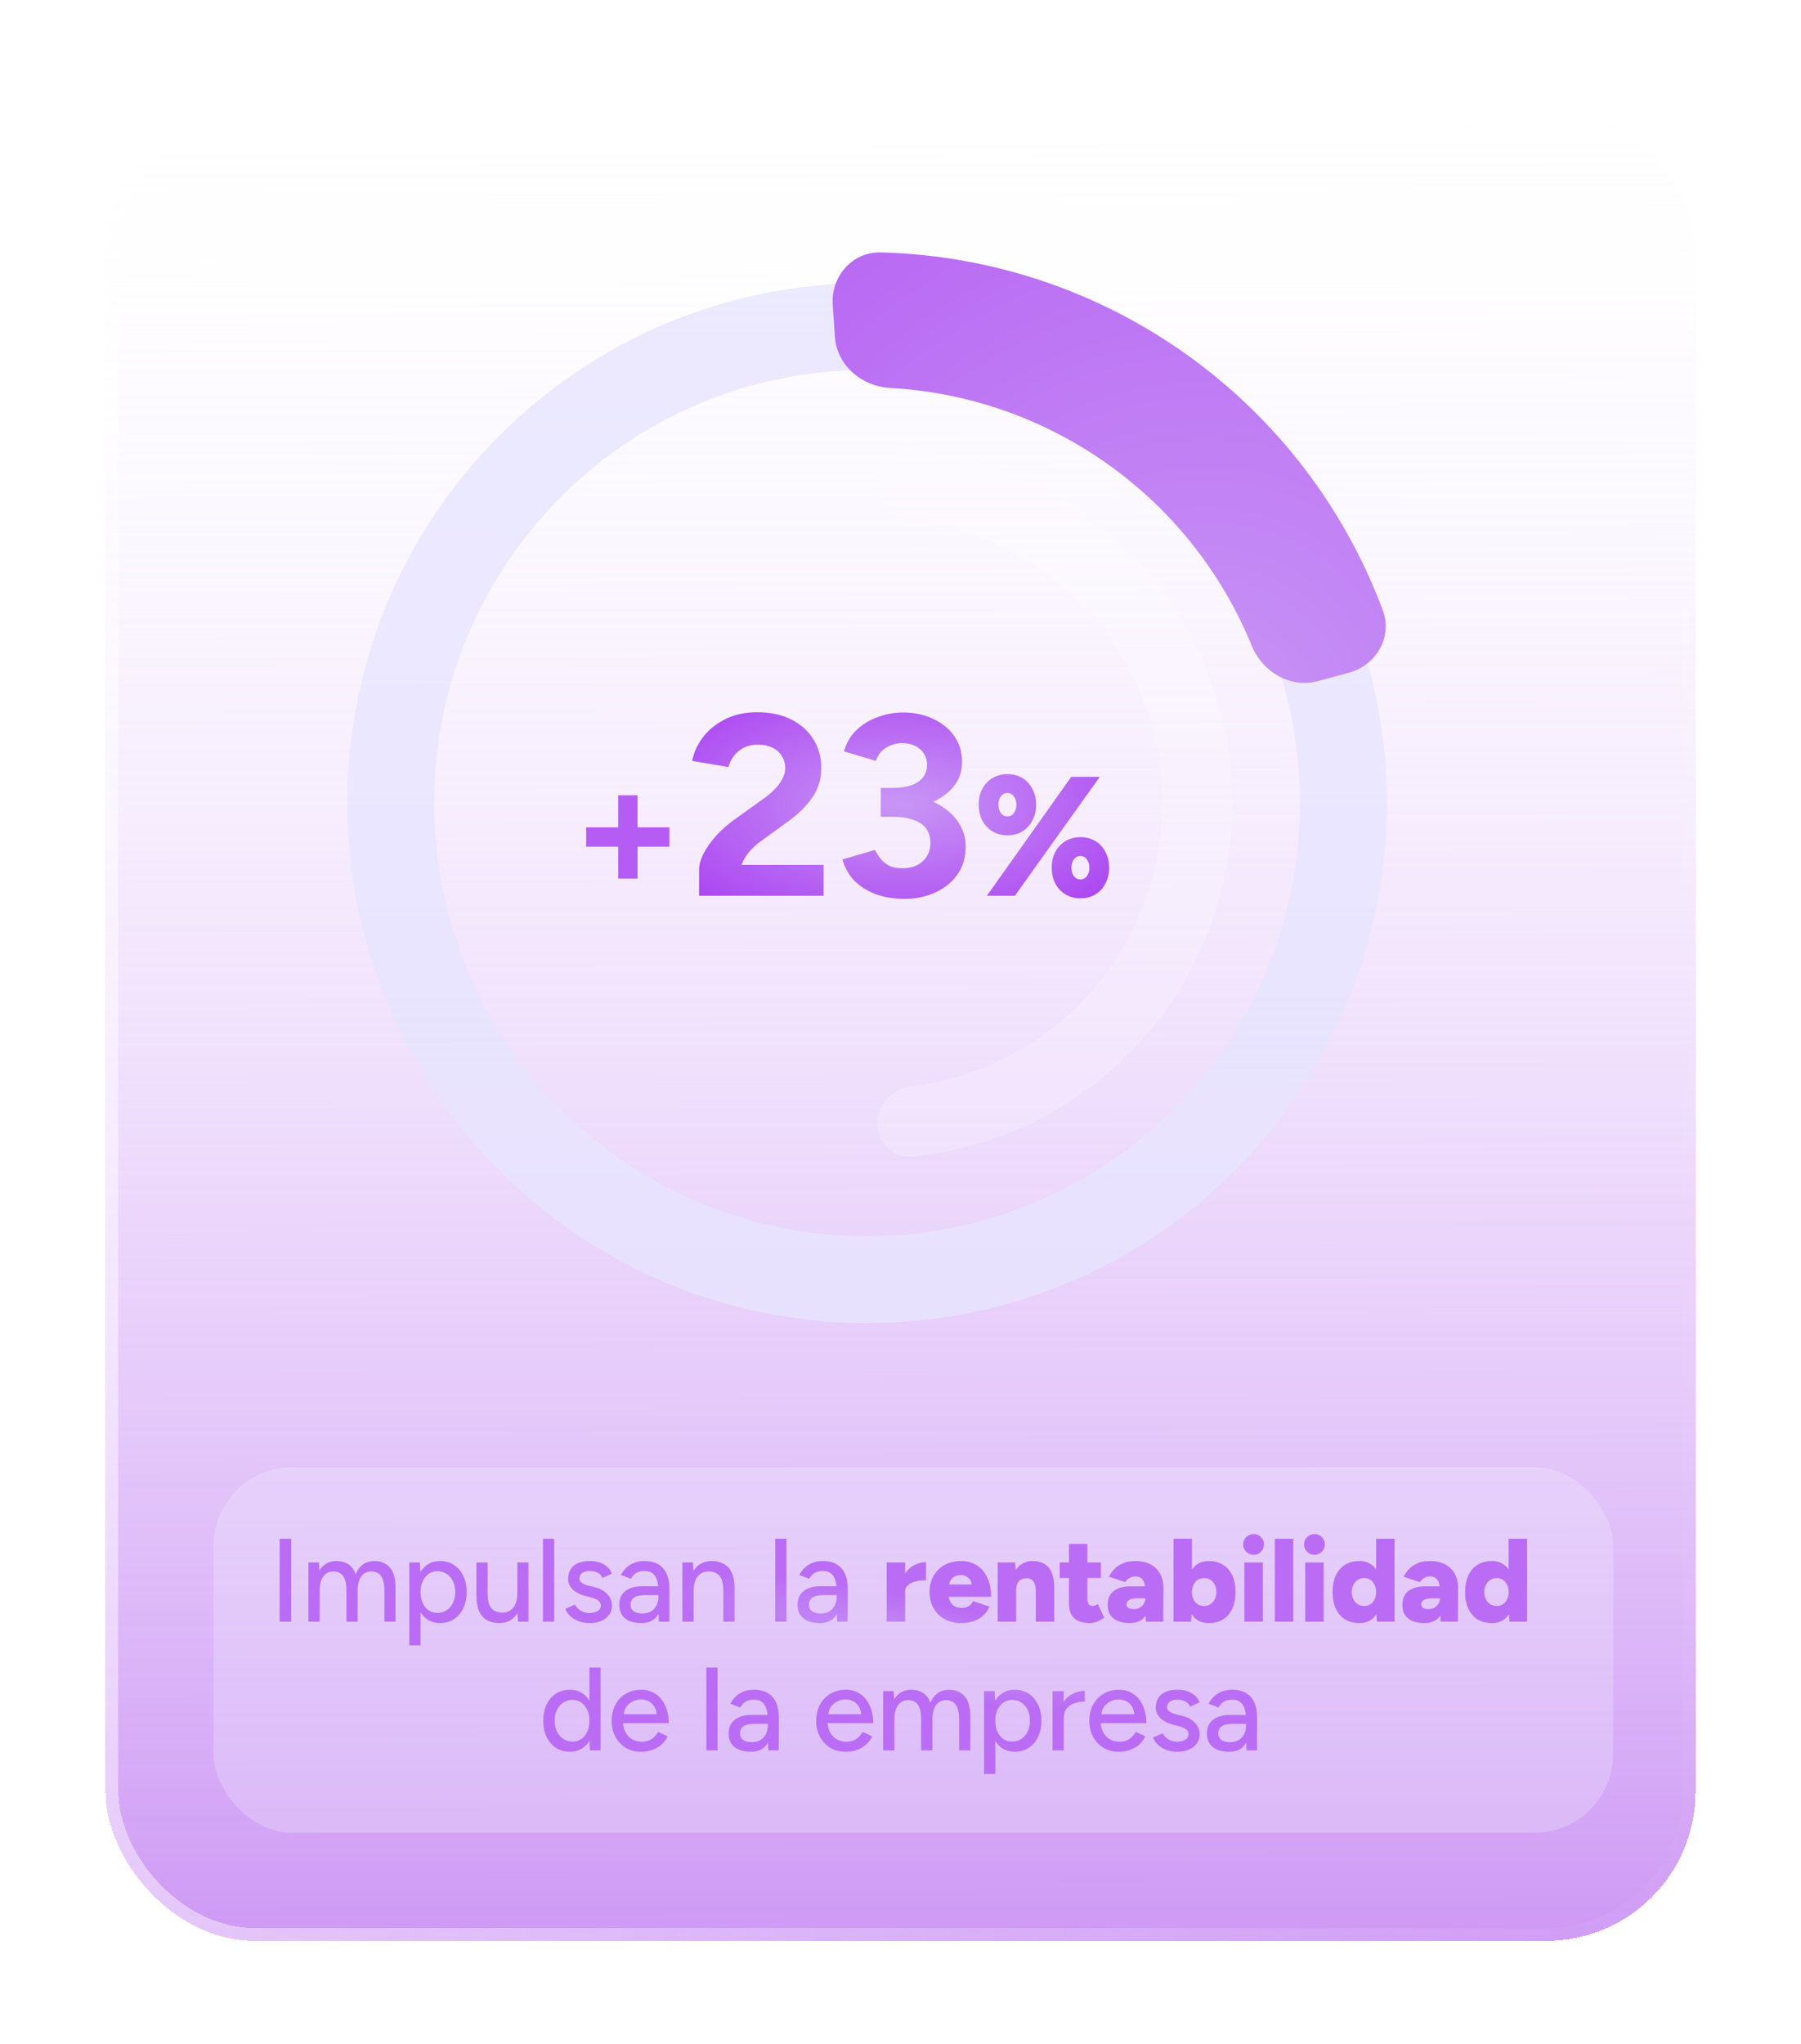
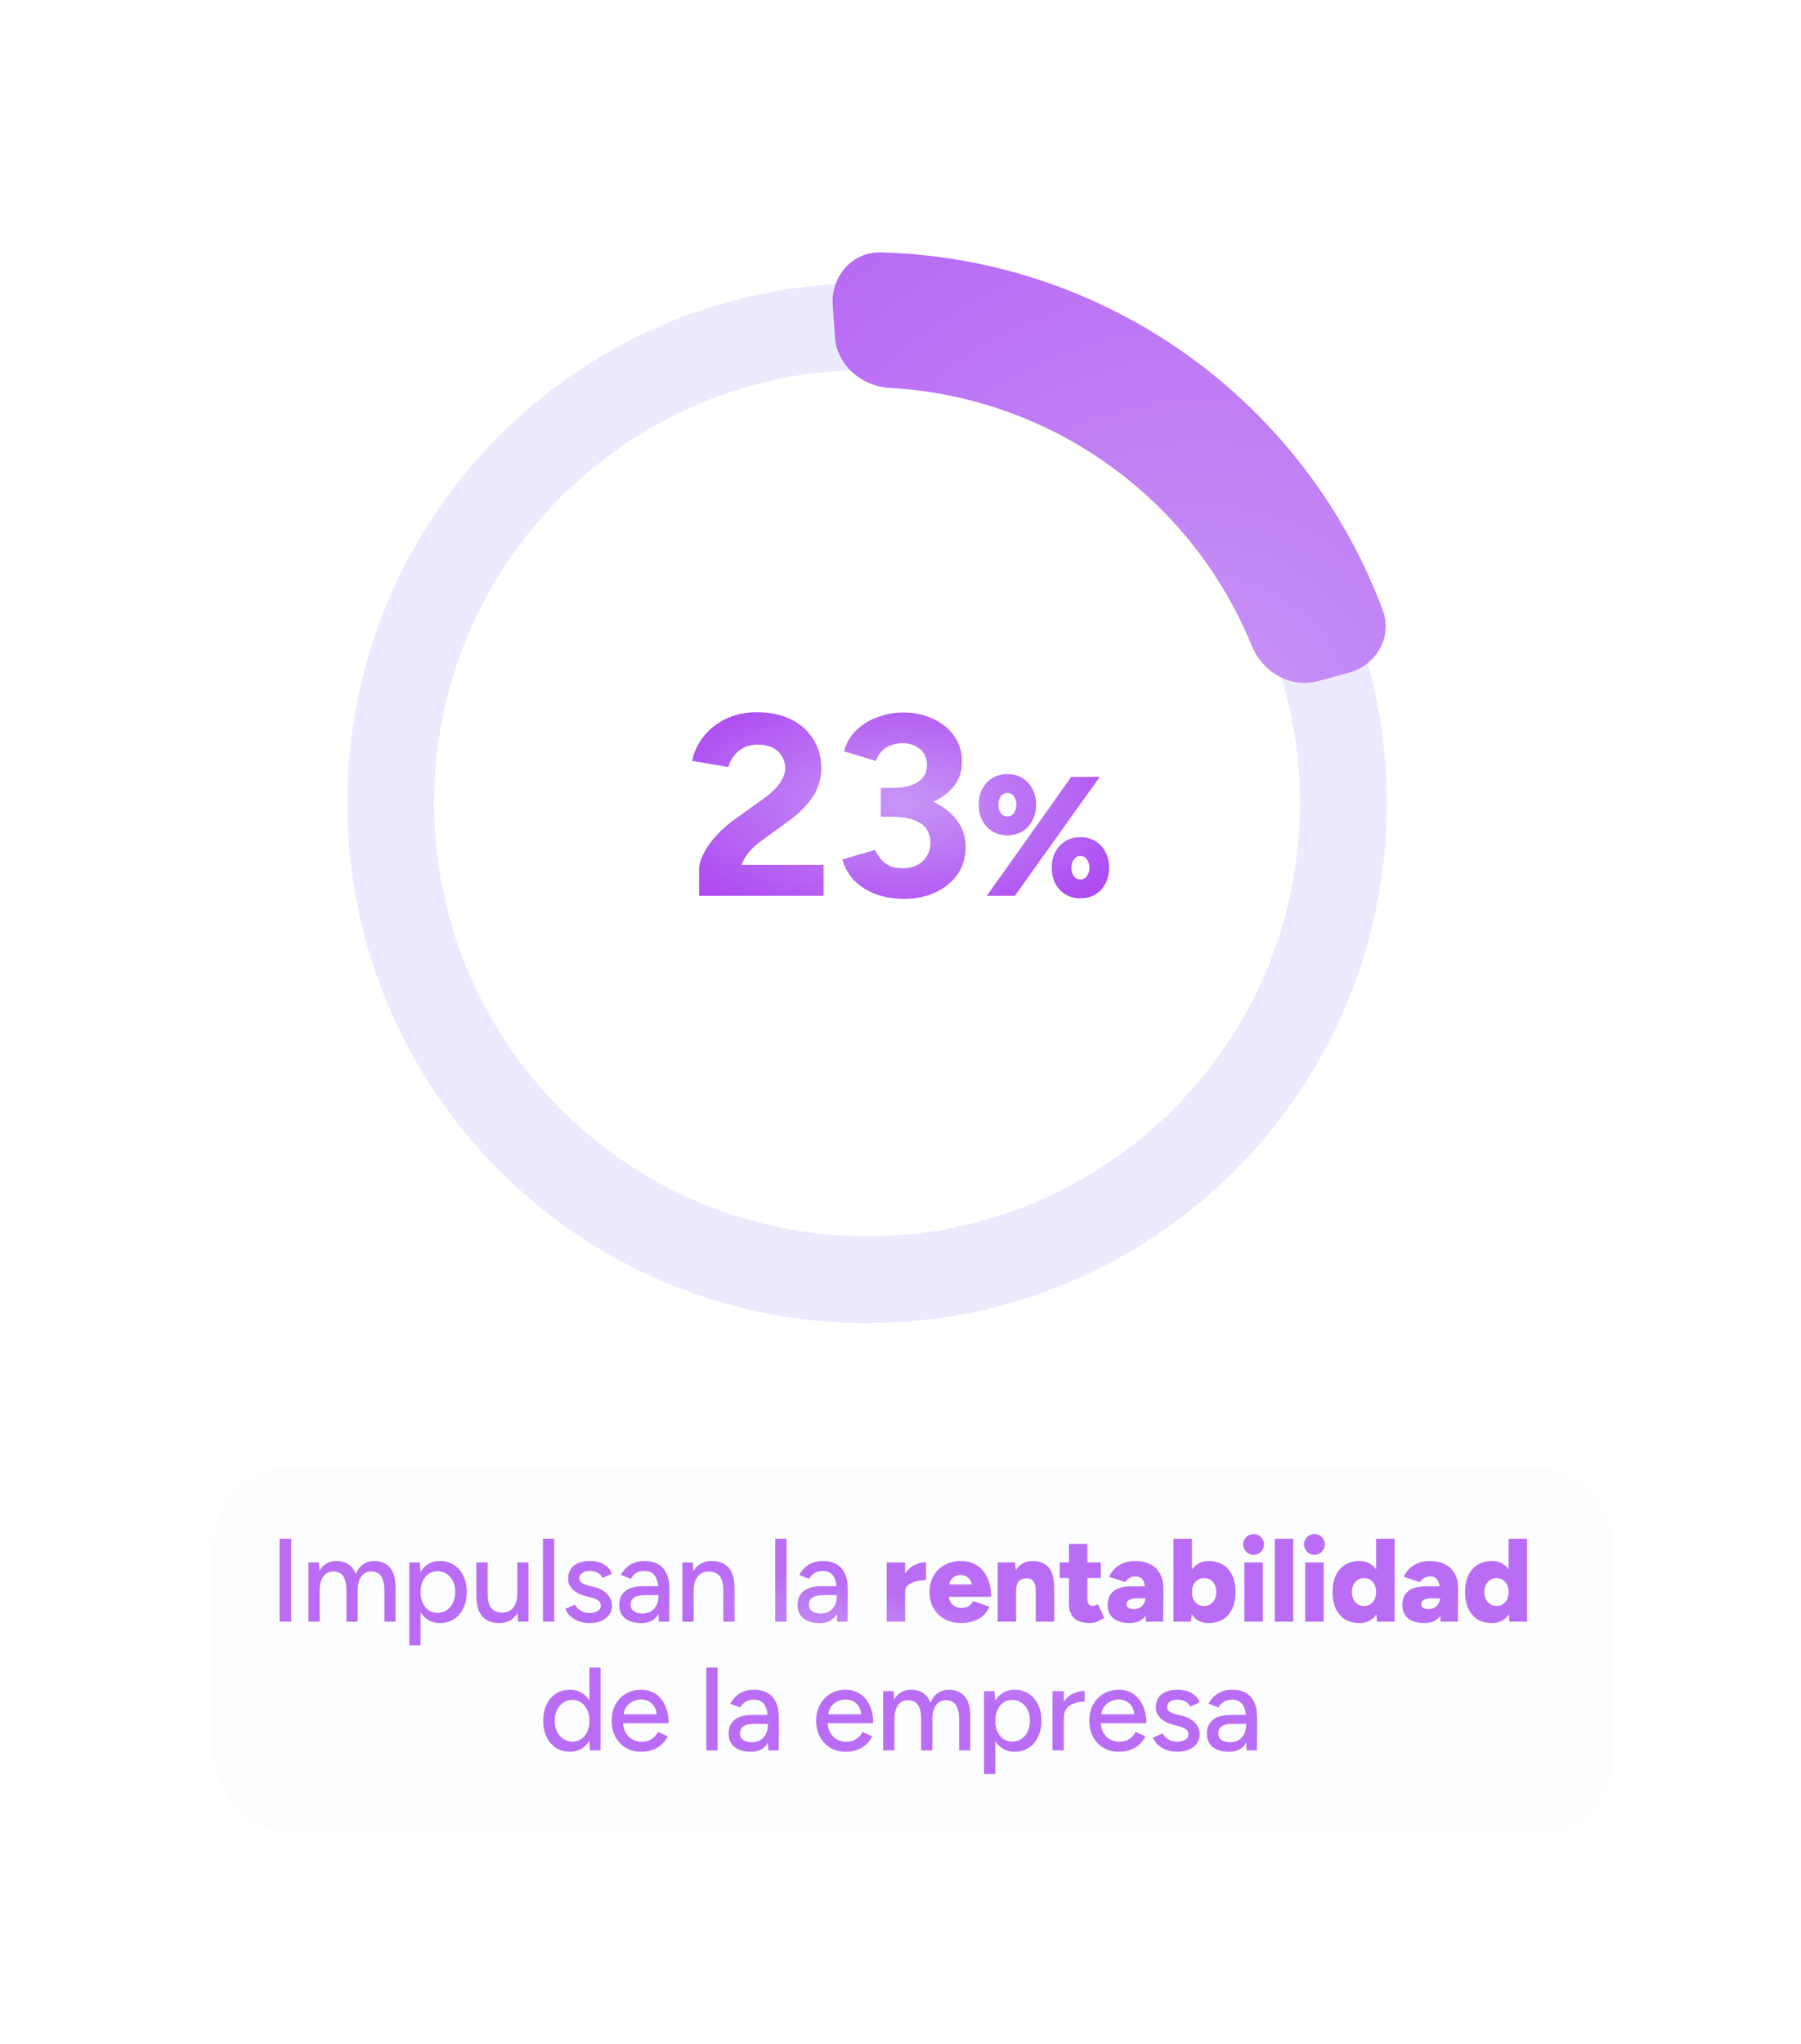
<svg xmlns="http://www.w3.org/2000/svg" width="350" height="397" viewBox="0 0 350 397" fill="none">
  <g filter="url(#filter0_d_6801_18097)" data-figma-bg-blur-radius="40.4">
-     <rect x="20.5" y="20" width="309" height="357" rx="29" fill="url(#paint0_linear_6801_18097)" shape-rendering="crispEdges" />
    <rect x="21.75" y="21.25" width="306.5" height="354.5" rx="27.75" stroke="url(#paint1_linear_6801_18097)" stroke-opacity="0.5" stroke-width="2.5" shape-rendering="crispEdges" />
  </g>
  <rect x="41.5" y="285" width="272" height="71" rx="15.301" fill="#F6F8FF" fill-opacity="0.25" />
  <path d="M269.5 156C269.5 211.781 224.281 257 168.5 257C112.719 257 67.5 211.781 67.5 156C67.5 100.219 112.719 55 168.5 55C224.281 55 269.5 100.219 269.5 156ZM84.372 156C84.372 202.463 122.037 240.128 168.5 240.128C214.963 240.128 252.628 202.463 252.628 156C252.628 109.537 214.963 71.872 168.5 71.872C122.037 71.872 84.372 109.537 84.372 156Z" fill="#E7E5FF" fill-opacity="0.8" />
  <path d="M161.829 59.23C161.449 53.72 165.614 48.896 171.135 49.032C192.406 49.556 213.122 56.416 230.576 68.847C248.029 81.279 261.284 98.615 268.731 118.546C270.664 123.72 267.467 129.233 262.136 130.675L256.12 132.302C250.789 133.744 245.356 130.557 243.266 125.445C237.51 111.36 227.861 99.119 215.358 90.213C202.854 81.307 188.132 76.189 172.939 75.353C167.424 75.05 162.637 70.956 162.257 65.446L161.829 59.23Z" fill="url(#paint2_radial_6801_18097)" />
  <path d="M170.5 93.805C170.5 90.047 173.554 86.965 177.294 87.335C184.025 88.001 190.634 89.655 196.905 92.252C205.277 95.72 212.883 100.802 219.29 107.21C225.698 113.617 230.78 121.223 234.248 129.595C237.715 137.966 239.5 146.939 239.5 156C239.5 165.061 237.715 174.034 234.248 182.405C230.78 190.777 225.698 198.383 219.29 204.79C212.883 211.198 205.277 216.28 196.905 219.748C190.634 222.345 184.025 223.999 177.294 224.665C173.554 225.035 170.5 221.953 170.5 218.195C170.5 214.436 173.558 211.432 177.288 210.972C182.23 210.362 187.077 209.087 191.697 207.173C198.417 204.39 204.523 200.31 209.666 195.166C214.81 190.023 218.89 183.917 221.673 177.197C224.457 170.476 225.889 163.274 225.889 156C225.889 148.726 224.457 141.524 221.673 134.803C218.89 128.083 214.81 121.977 209.666 116.834C204.523 111.69 198.417 107.61 191.697 104.827C187.077 102.913 182.23 101.638 177.288 101.028C173.558 100.568 170.5 97.564 170.5 93.805Z" fill="white" fill-opacity="0.2" />
-   <path d="M120.148 170.655V154.485H123.893V170.655H120.148ZM113.918 164.46V160.715H130.088V164.46H113.918Z" fill="#B45CF3" />
  <path d="M135.856 174V168.95C135.856 167.983 136.156 166.917 136.756 165.75C137.356 164.583 138.189 163.417 139.256 162.25C140.322 161.083 141.572 160 143.006 159L148.306 155.2C149.039 154.7 149.722 154.133 150.356 153.5C151.022 152.867 151.556 152.183 151.956 151.45C152.389 150.683 152.606 149.95 152.606 149.25C152.606 148.383 152.389 147.6 151.956 146.9C151.556 146.2 150.956 145.65 150.156 145.25C149.356 144.85 148.372 144.65 147.206 144.65C146.206 144.65 145.306 144.85 144.506 145.25C143.739 145.65 143.106 146.183 142.606 146.85C142.106 147.517 141.756 148.233 141.556 149L134.506 147.8C134.839 146.133 135.556 144.583 136.656 143.15C137.756 141.717 139.189 140.567 140.956 139.7C142.756 138.8 144.789 138.35 147.056 138.35C149.656 138.35 151.889 138.817 153.756 139.75C155.622 140.683 157.056 141.967 158.056 143.6C159.089 145.2 159.606 147.067 159.606 149.2C159.606 151.367 159.006 153.3 157.806 155C156.639 156.667 155.022 158.233 152.956 159.7L148.206 163.15C147.239 163.817 146.406 164.55 145.706 165.35C145.006 166.15 144.472 167.033 144.106 168H160.056V174H135.856ZM175.811 174.6C173.744 174.6 171.877 174.3 170.211 173.7C168.544 173.067 167.144 172.183 166.011 171.05C164.911 169.883 164.144 168.517 163.711 166.95L170.011 165.1C170.244 165.5 170.561 166 170.961 166.6C171.361 167.167 171.911 167.65 172.611 168.05C173.311 168.45 174.227 168.65 175.361 168.65C177.027 168.65 178.344 168.2 179.311 167.3C180.311 166.367 180.811 165.167 180.811 163.7C180.811 162.7 180.561 161.817 180.061 161.05C179.561 160.283 178.744 159.7 177.611 159.3C176.511 158.867 175.061 158.65 173.261 158.65H171.161V154H173.011C175.011 154 176.894 154.25 178.661 154.75C180.427 155.217 181.977 155.917 183.311 156.85C184.677 157.75 185.744 158.85 186.511 160.15C187.277 161.417 187.661 162.867 187.661 164.5C187.661 166.6 187.111 168.417 186.011 169.95C184.911 171.45 183.461 172.6 181.661 173.4C179.861 174.2 177.911 174.6 175.811 174.6ZM171.161 157.4V153.05H173.261C175.594 153.05 177.327 152.65 178.461 151.85C179.594 151.05 180.161 149.95 180.161 148.55C180.161 147.75 179.961 147.033 179.561 146.4C179.161 145.767 178.594 145.267 177.861 144.9C177.127 144.533 176.277 144.35 175.311 144.35C174.677 144.35 174.027 144.467 173.361 144.7C172.694 144.9 172.077 145.25 171.511 145.75C170.977 146.217 170.544 146.9 170.211 147.8L164.011 145.95C164.477 144.317 165.277 142.95 166.411 141.85C167.577 140.717 168.961 139.867 170.561 139.3C172.161 138.7 173.811 138.4 175.511 138.4C177.677 138.4 179.627 138.817 181.361 139.65C183.094 140.45 184.461 141.567 185.461 143C186.461 144.433 186.961 146.083 186.961 147.95C186.961 149.55 186.577 150.933 185.811 152.1C185.044 153.267 183.994 154.25 182.661 155.05C181.361 155.85 179.877 156.45 178.211 156.85C176.544 157.217 174.811 157.4 173.011 157.4H171.161ZM191.783 174L208.184 150.9H213.728L197.228 174H191.783ZM209.966 174.495C208.888 174.495 207.92 174.242 207.062 173.736C206.226 173.23 205.566 172.526 205.082 171.624C204.62 170.722 204.389 169.699 204.389 168.555C204.389 167.389 204.62 166.366 205.082 165.486C205.566 164.584 206.226 163.88 207.062 163.374C207.92 162.868 208.899 162.615 209.999 162.615C211.077 162.615 212.034 162.868 212.87 163.374C213.706 163.88 214.355 164.584 214.817 165.486C215.301 166.366 215.543 167.389 215.543 168.555C215.543 169.699 215.301 170.722 214.817 171.624C214.355 172.526 213.706 173.23 212.87 173.736C212.034 174.242 211.066 174.495 209.966 174.495ZM209.966 170.832C210.494 170.832 210.912 170.612 211.22 170.172C211.55 169.732 211.715 169.193 211.715 168.555C211.715 167.917 211.55 167.378 211.22 166.938C210.912 166.498 210.494 166.278 209.966 166.278C209.438 166.278 209.009 166.498 208.679 166.938C208.371 167.378 208.217 167.917 208.217 168.555C208.217 169.193 208.371 169.732 208.679 170.172C209.009 170.612 209.438 170.832 209.966 170.832ZM195.776 162.252C194.698 162.252 193.73 161.999 192.872 161.493C192.036 160.987 191.376 160.283 190.892 159.381C190.43 158.479 190.199 157.456 190.199 156.312C190.199 155.146 190.43 154.123 190.892 153.243C191.376 152.341 192.036 151.637 192.872 151.131C193.73 150.625 194.709 150.372 195.809 150.372C196.887 150.372 197.844 150.625 198.68 151.131C199.516 151.637 200.165 152.341 200.627 153.243C201.111 154.123 201.353 155.146 201.353 156.312C201.353 157.456 201.111 158.479 200.627 159.381C200.165 160.283 199.516 160.987 198.68 161.493C197.844 161.999 196.876 162.252 195.776 162.252ZM195.776 158.589C196.304 158.589 196.722 158.369 197.03 157.929C197.36 157.489 197.525 156.95 197.525 156.312C197.525 155.674 197.36 155.135 197.03 154.695C196.722 154.255 196.304 154.035 195.776 154.035C195.248 154.035 194.819 154.255 194.489 154.695C194.181 155.135 194.027 155.674 194.027 156.312C194.027 156.95 194.181 157.489 194.489 157.929C194.819 158.369 195.248 158.589 195.776 158.589Z" fill="url(#paint3_radial_6801_18097)" />
  <path d="M54.34 315V298.9H56.594V315H54.34ZM59.938 315V303.5H61.985L62.077 305.087C62.445 304.474 62.905 304.014 63.457 303.707C64.009 303.385 64.645 303.224 65.366 303.224C66.286 303.224 67.068 303.439 67.712 303.868C68.356 304.282 68.823 304.918 69.115 305.777C69.452 304.949 69.927 304.32 70.541 303.891C71.154 303.446 71.882 303.224 72.726 303.224C74.029 303.224 75.049 303.653 75.785 304.512C76.521 305.355 76.881 306.659 76.866 308.422V315H74.704V309.112C74.704 308.069 74.589 307.28 74.359 306.743C74.144 306.191 73.853 305.808 73.485 305.593C73.117 305.378 72.687 305.263 72.197 305.248C71.338 305.248 70.671 305.578 70.196 306.237C69.736 306.896 69.506 307.824 69.506 309.02V315H67.321V309.112C67.321 308.069 67.213 307.28 66.999 306.743C66.784 306.191 66.485 305.808 66.102 305.593C65.734 305.378 65.304 305.263 64.814 305.248C63.955 305.248 63.288 305.578 62.813 306.237C62.353 306.896 62.123 307.824 62.123 309.02V315H59.938ZM79.543 319.6V303.5H81.59L81.728 305.616V319.6H79.543ZM85.5 315.276C84.534 315.276 83.691 315.023 82.97 314.517C82.265 314.011 81.721 313.306 81.337 312.401C80.954 311.496 80.762 310.446 80.762 309.25C80.762 308.039 80.954 306.988 81.337 306.099C81.721 305.194 82.265 304.489 82.97 303.983C83.691 303.477 84.534 303.224 85.5 303.224C86.528 303.224 87.432 303.477 88.214 303.983C88.996 304.489 89.602 305.194 90.031 306.099C90.476 306.988 90.698 308.039 90.698 309.25C90.698 310.446 90.476 311.496 90.031 312.401C89.602 313.306 88.996 314.011 88.214 314.517C87.432 315.023 86.528 315.276 85.5 315.276ZM84.971 313.298C85.661 313.298 86.267 313.129 86.788 312.792C87.31 312.439 87.716 311.964 88.007 311.366C88.314 310.753 88.467 310.047 88.467 309.25C88.467 308.453 88.322 307.755 88.03 307.157C87.739 306.544 87.333 306.068 86.811 305.731C86.29 305.378 85.684 305.202 84.994 305.202C84.366 305.202 83.798 305.378 83.292 305.731C82.802 306.068 82.418 306.544 82.142 307.157C81.866 307.77 81.728 308.468 81.728 309.25C81.728 310.047 81.866 310.753 82.142 311.366C82.418 311.964 82.802 312.439 83.292 312.792C83.783 313.129 84.343 313.298 84.971 313.298ZM100.675 315L100.537 312.884V303.5H102.699V315H100.675ZM92.579 309.388V303.5H94.764V309.388H92.579ZM94.764 309.388C94.764 310.415 94.879 311.205 95.109 311.757C95.354 312.309 95.691 312.692 96.121 312.907C96.55 313.122 97.033 313.237 97.57 313.252C98.505 313.252 99.233 312.922 99.755 312.263C100.276 311.604 100.537 310.676 100.537 309.48H101.48C101.48 310.691 101.296 311.734 100.928 312.608C100.575 313.467 100.069 314.126 99.41 314.586C98.75 315.046 97.945 315.276 96.995 315.276C96.105 315.276 95.323 315.092 94.649 314.724C93.989 314.356 93.476 313.781 93.108 312.999C92.755 312.217 92.579 311.205 92.579 309.963V309.388H94.764ZM105.517 315V298.9H107.702V315H105.517ZM114.615 315.276C113.802 315.276 113.074 315.153 112.43 314.908C111.801 314.663 111.265 314.333 110.82 313.919C110.391 313.505 110.069 313.037 109.854 312.516L111.74 311.688C111.985 312.163 112.353 312.554 112.844 312.861C113.335 313.168 113.879 313.321 114.477 313.321C115.136 313.321 115.681 313.198 116.11 312.953C116.539 312.708 116.754 312.363 116.754 311.918C116.754 311.489 116.593 311.151 116.271 310.906C115.949 310.661 115.481 310.461 114.868 310.308L113.787 310.032C112.714 309.741 111.878 309.304 111.28 308.721C110.697 308.138 110.406 307.479 110.406 306.743C110.406 305.624 110.766 304.757 111.487 304.144C112.208 303.531 113.273 303.224 114.684 303.224C115.374 303.224 116.003 303.324 116.57 303.523C117.153 303.722 117.643 304.006 118.042 304.374C118.456 304.742 118.747 305.179 118.916 305.685L117.076 306.513C116.892 306.053 116.578 305.716 116.133 305.501C115.688 305.271 115.167 305.156 114.569 305.156C113.956 305.156 113.473 305.294 113.12 305.57C112.767 305.831 112.591 306.199 112.591 306.674C112.591 306.935 112.737 307.188 113.028 307.433C113.335 307.663 113.779 307.855 114.362 308.008L115.604 308.307C116.355 308.491 116.976 308.775 117.467 309.158C117.958 309.526 118.326 309.948 118.571 310.423C118.816 310.883 118.939 311.366 118.939 311.872C118.939 312.562 118.747 313.168 118.364 313.689C117.996 314.195 117.482 314.586 116.823 314.862C116.179 315.138 115.443 315.276 114.615 315.276ZM128.043 315L127.951 312.999V308.997C127.951 308.154 127.851 307.448 127.652 306.881C127.468 306.314 127.177 305.884 126.778 305.593C126.395 305.302 125.881 305.156 125.237 305.156C124.639 305.156 124.118 305.279 123.673 305.524C123.244 305.769 122.883 306.153 122.592 306.674L120.66 305.938C120.936 305.417 121.281 304.957 121.695 304.558C122.109 304.144 122.607 303.822 123.19 303.592C123.773 303.347 124.455 303.224 125.237 303.224C126.326 303.224 127.23 303.439 127.951 303.868C128.672 304.297 129.208 304.918 129.561 305.731C129.929 306.544 130.105 307.548 130.09 308.744L130.067 315H128.043ZM124.662 315.276C123.297 315.276 122.232 314.969 121.465 314.356C120.714 313.727 120.338 312.861 120.338 311.757C120.338 310.576 120.729 309.679 121.511 309.066C122.308 308.437 123.412 308.123 124.823 308.123H128.02V309.848H125.421C124.363 309.848 123.619 310.017 123.19 310.354C122.761 310.676 122.546 311.128 122.546 311.711C122.546 312.248 122.745 312.669 123.144 312.976C123.558 313.267 124.125 313.413 124.846 313.413C125.475 313.413 126.019 313.283 126.479 313.022C126.939 312.746 127.299 312.363 127.56 311.872C127.821 311.381 127.951 310.822 127.951 310.193H128.71C128.71 311.757 128.373 312.999 127.698 313.919C127.039 314.824 126.027 315.276 124.662 315.276ZM132.611 315V303.5H134.658L134.796 305.616V315H132.611ZM140.569 315V309.112H142.754V315H140.569ZM140.569 309.112C140.569 308.069 140.447 307.28 140.201 306.743C139.971 306.191 139.642 305.808 139.212 305.593C138.798 305.378 138.315 305.263 137.763 305.248C136.828 305.248 136.1 305.578 135.578 306.237C135.057 306.896 134.796 307.824 134.796 309.02H133.853C133.853 307.809 134.03 306.774 134.382 305.915C134.75 305.041 135.264 304.374 135.923 303.914C136.598 303.454 137.395 303.224 138.315 303.224C139.22 303.224 140.002 303.408 140.661 303.776C141.336 304.144 141.85 304.719 142.202 305.501C142.57 306.268 142.754 307.28 142.754 308.537V309.112H140.569ZM150.659 315V298.9H152.844V315H150.659ZM162.701 315L162.609 312.999V308.997C162.609 308.154 162.509 307.448 162.31 306.881C162.126 306.314 161.835 305.884 161.436 305.593C161.053 305.302 160.539 305.156 159.895 305.156C159.297 305.156 158.776 305.279 158.331 305.524C157.902 305.769 157.541 306.153 157.25 306.674L155.318 305.938C155.594 305.417 155.939 304.957 156.353 304.558C156.767 304.144 157.265 303.822 157.848 303.592C158.431 303.347 159.113 303.224 159.895 303.224C160.984 303.224 161.888 303.439 162.609 303.868C163.33 304.297 163.866 304.918 164.219 305.731C164.587 306.544 164.763 307.548 164.748 308.744L164.725 315H162.701ZM159.32 315.276C157.955 315.276 156.89 314.969 156.123 314.356C155.372 313.727 154.996 312.861 154.996 311.757C154.996 310.576 155.387 309.679 156.169 309.066C156.966 308.437 158.07 308.123 159.481 308.123H162.678V309.848H160.079C159.021 309.848 158.277 310.017 157.848 310.354C157.419 310.676 157.204 311.128 157.204 311.711C157.204 312.248 157.403 312.669 157.802 312.976C158.216 313.267 158.783 313.413 159.504 313.413C160.133 313.413 160.677 313.283 161.137 313.022C161.597 312.746 161.957 312.363 162.218 311.872C162.479 311.381 162.609 310.822 162.609 310.193H163.368C163.368 311.757 163.031 312.999 162.356 313.919C161.697 314.824 160.685 315.276 159.32 315.276ZM174.955 309.043C174.955 307.801 175.2 306.766 175.691 305.938C176.197 305.11 176.825 304.489 177.577 304.075C178.343 303.661 179.141 303.454 179.969 303.454V306.95C179.263 306.95 178.596 307.027 177.968 307.18C177.354 307.333 176.856 307.571 176.473 307.893C176.089 308.2 175.898 308.598 175.898 309.089L174.955 309.043ZM172.31 315V303.5H175.898V315H172.31ZM186.764 315.276C185.568 315.276 184.51 315.023 183.59 314.517C182.67 314.011 181.949 313.306 181.428 312.401C180.906 311.496 180.646 310.446 180.646 309.25C180.646 308.054 180.906 307.004 181.428 306.099C181.949 305.194 182.67 304.489 183.59 303.983C184.525 303.477 185.598 303.224 186.81 303.224C187.898 303.224 188.88 303.485 189.754 304.006C190.628 304.527 191.318 305.309 191.824 306.352C192.345 307.379 192.606 308.652 192.606 310.17H183.958L184.349 309.733C184.349 310.254 184.456 310.714 184.671 311.113C184.885 311.512 185.184 311.818 185.568 312.033C185.951 312.232 186.38 312.332 186.856 312.332C187.423 312.332 187.898 312.209 188.282 311.964C188.665 311.703 188.933 311.381 189.087 310.998L192.284 312.079C191.977 312.815 191.54 313.421 190.973 313.896C190.421 314.371 189.784 314.724 189.064 314.954C188.343 315.169 187.576 315.276 186.764 315.276ZM184.441 308.261L184.073 307.778H189.225L188.88 308.261C188.88 307.678 188.765 307.226 188.535 306.904C188.305 306.567 188.021 306.321 187.684 306.168C187.362 306.015 187.032 305.938 186.695 305.938C186.357 305.938 186.012 306.015 185.66 306.168C185.322 306.321 185.031 306.567 184.786 306.904C184.556 307.226 184.441 307.678 184.441 308.261ZM193.884 315V303.5H197.265L197.472 305.616V315H193.884ZM201.29 315V309.112H204.878V315H201.29ZM201.29 309.112C201.29 308.499 201.221 308.016 201.083 307.663C200.945 307.295 200.746 307.027 200.485 306.858C200.24 306.689 199.933 306.597 199.565 306.582C198.875 306.567 198.354 306.758 198.001 307.157C197.648 307.54 197.472 308.131 197.472 308.928H196.391C196.391 307.717 196.575 306.689 196.943 305.846C197.311 304.987 197.809 304.336 198.438 303.891C199.082 303.446 199.826 303.224 200.669 303.224C201.589 303.224 202.363 303.416 202.992 303.799C203.621 304.167 204.088 304.734 204.395 305.501C204.717 306.268 204.878 307.249 204.878 308.445V309.112H201.29ZM211.783 315.276C210.419 315.276 209.399 314.954 208.724 314.31C208.065 313.651 207.735 312.715 207.735 311.504V299.912H211.323V310.607C211.323 311.067 211.408 311.404 211.576 311.619C211.745 311.834 212.006 311.941 212.358 311.941C212.496 311.941 212.657 311.91 212.841 311.849C213.025 311.772 213.194 311.68 213.347 311.573L214.589 314.195C214.221 314.502 213.777 314.762 213.255 314.977C212.749 315.176 212.259 315.276 211.783 315.276ZM205.941 306.513V303.5H213.945V306.513H205.941ZM222.693 315L222.578 312.516V309.273C222.578 308.66 222.525 308.123 222.417 307.663C222.325 307.203 222.134 306.85 221.842 306.605C221.566 306.344 221.16 306.214 220.623 306.214C220.194 306.214 219.818 306.314 219.496 306.513C219.174 306.712 218.898 306.981 218.668 307.318L215.517 306.283C215.793 305.716 216.154 305.202 216.598 304.742C217.058 304.282 217.618 303.914 218.277 303.638C218.937 303.362 219.703 303.224 220.577 303.224C221.773 303.224 222.785 303.446 223.613 303.891C224.441 304.336 225.062 304.957 225.476 305.754C225.89 306.551 226.097 307.494 226.097 308.583L226.051 315H222.693ZM219.542 315.276C218.193 315.276 217.143 314.977 216.391 314.379C215.64 313.766 215.264 312.892 215.264 311.757C215.264 310.546 215.655 309.641 216.437 309.043C217.219 308.445 218.316 308.146 219.726 308.146H222.877V310.469H221.06C220.309 310.469 219.765 310.576 219.427 310.791C219.09 310.99 218.921 311.282 218.921 311.665C218.921 311.941 219.044 312.163 219.289 312.332C219.55 312.485 219.903 312.562 220.347 312.562C220.792 312.562 221.175 312.47 221.497 312.286C221.835 312.087 222.095 311.826 222.279 311.504C222.479 311.182 222.578 310.837 222.578 310.469H223.498C223.498 311.987 223.169 313.168 222.509 314.011C221.865 314.854 220.876 315.276 219.542 315.276ZM228.053 315V298.9H231.641V312.861L231.457 315H228.053ZM234.907 315.276C233.957 315.276 233.159 315.038 232.515 314.563C231.871 314.072 231.388 313.375 231.066 312.47C230.744 311.565 230.583 310.492 230.583 309.25C230.583 307.993 230.744 306.919 231.066 306.03C231.388 305.125 231.871 304.435 232.515 303.96C233.159 303.469 233.957 303.224 234.907 303.224C235.981 303.224 236.908 303.469 237.69 303.96C238.472 304.435 239.07 305.125 239.484 306.03C239.898 306.919 240.105 307.993 240.105 309.25C240.105 310.492 239.898 311.565 239.484 312.47C239.07 313.375 238.472 314.072 237.69 314.563C236.908 315.038 235.981 315.276 234.907 315.276ZM233.987 311.964C234.447 311.964 234.854 311.849 235.206 311.619C235.559 311.389 235.843 311.075 236.057 310.676C236.272 310.262 236.379 309.787 236.379 309.25C236.379 308.713 236.28 308.246 236.08 307.847C235.881 307.433 235.597 307.111 235.229 306.881C234.877 306.651 234.47 306.536 234.01 306.536C233.55 306.536 233.136 306.651 232.768 306.881C232.416 307.111 232.14 307.433 231.94 307.847C231.741 308.261 231.641 308.729 231.641 309.25C231.641 309.787 231.741 310.262 231.94 310.676C232.14 311.075 232.416 311.389 232.768 311.619C233.121 311.849 233.527 311.964 233.987 311.964ZM241.821 315V303.5H245.409V315H241.821ZM243.615 302.028C243.079 302.028 242.603 301.829 242.189 301.43C241.791 301.016 241.591 300.541 241.591 300.004C241.591 299.437 241.791 298.961 242.189 298.578C242.603 298.179 243.079 297.98 243.615 297.98C244.167 297.98 244.643 298.179 245.041 298.578C245.44 298.961 245.639 299.437 245.639 300.004C245.639 300.541 245.44 301.016 245.041 301.43C244.643 301.829 244.167 302.028 243.615 302.028ZM247.741 315V298.9H251.329V315H247.741ZM253.647 315V303.5H257.235V315H253.647ZM255.441 302.028C254.905 302.028 254.429 301.829 254.015 301.43C253.617 301.016 253.417 300.541 253.417 300.004C253.417 299.437 253.617 298.961 254.015 298.578C254.429 298.179 254.905 297.98 255.441 297.98C255.993 297.98 256.469 298.179 256.867 298.578C257.266 298.961 257.465 299.437 257.465 300.004C257.465 300.541 257.266 301.016 256.867 301.43C256.469 301.829 255.993 302.028 255.441 302.028ZM267.594 315L267.433 312.861V298.9H271.021V315H267.594ZM264.167 315.276C263.094 315.276 262.166 315.038 261.384 314.563C260.617 314.072 260.019 313.375 259.59 312.47C259.176 311.565 258.969 310.492 258.969 309.25C258.969 307.993 259.176 306.919 259.59 306.03C260.019 305.125 260.617 304.435 261.384 303.96C262.166 303.469 263.094 303.224 264.167 303.224C265.118 303.224 265.915 303.469 266.559 303.96C267.218 304.435 267.709 305.125 268.031 306.03C268.353 306.919 268.514 307.993 268.514 309.25C268.514 310.492 268.353 311.565 268.031 312.47C267.709 313.375 267.218 314.072 266.559 314.563C265.915 315.038 265.118 315.276 264.167 315.276ZM265.11 311.964C265.555 311.964 265.953 311.849 266.306 311.619C266.659 311.389 266.935 311.075 267.134 310.676C267.333 310.262 267.433 309.787 267.433 309.25C267.433 308.713 267.333 308.246 267.134 307.847C266.935 307.433 266.659 307.111 266.306 306.881C265.953 306.651 265.547 306.536 265.087 306.536C264.627 306.536 264.221 306.651 263.868 306.881C263.515 307.111 263.232 307.433 263.017 307.847C262.818 308.246 262.71 308.713 262.695 309.25C262.71 309.787 262.818 310.262 263.017 310.676C263.232 311.075 263.515 311.389 263.868 311.619C264.236 311.849 264.65 311.964 265.11 311.964ZM279.959 315L279.844 312.516V309.273C279.844 308.66 279.79 308.123 279.683 307.663C279.591 307.203 279.399 306.85 279.108 306.605C278.832 306.344 278.426 306.214 277.889 306.214C277.46 306.214 277.084 306.314 276.762 306.513C276.44 306.712 276.164 306.981 275.934 307.318L272.783 306.283C273.059 305.716 273.419 305.202 273.864 304.742C274.324 304.282 274.884 303.914 275.543 303.638C276.202 303.362 276.969 303.224 277.843 303.224C279.039 303.224 280.051 303.446 280.879 303.891C281.707 304.336 282.328 304.957 282.742 305.754C283.156 306.551 283.363 307.494 283.363 308.583L283.317 315H279.959ZM276.808 315.276C275.459 315.276 274.408 314.977 273.657 314.379C272.906 313.766 272.53 312.892 272.53 311.757C272.53 310.546 272.921 309.641 273.703 309.043C274.485 308.445 275.581 308.146 276.992 308.146H280.143V310.469H278.326C277.575 310.469 277.03 310.576 276.693 310.791C276.356 310.99 276.187 311.282 276.187 311.665C276.187 311.941 276.31 312.163 276.555 312.332C276.816 312.485 277.168 312.562 277.613 312.562C278.058 312.562 278.441 312.47 278.763 312.286C279.1 312.087 279.361 311.826 279.545 311.504C279.744 311.182 279.844 310.837 279.844 310.469H280.764C280.764 311.987 280.434 313.168 279.775 314.011C279.131 314.854 278.142 315.276 276.808 315.276ZM293.346 315L293.185 312.861V298.9H296.773V315H293.346ZM289.919 315.276C288.845 315.276 287.918 315.038 287.136 314.563C286.369 314.072 285.771 313.375 285.342 312.47C284.928 311.565 284.721 310.492 284.721 309.25C284.721 307.993 284.928 306.919 285.342 306.03C285.771 305.125 286.369 304.435 287.136 303.96C287.918 303.469 288.845 303.224 289.919 303.224C290.869 303.224 291.667 303.469 292.311 303.96C292.97 304.435 293.461 305.125 293.783 306.03C294.105 306.919 294.266 307.993 294.266 309.25C294.266 310.492 294.105 311.565 293.783 312.47C293.461 313.375 292.97 314.072 292.311 314.563C291.667 315.038 290.869 315.276 289.919 315.276ZM290.862 311.964C291.306 311.964 291.705 311.849 292.058 311.619C292.41 311.389 292.686 311.075 292.886 310.676C293.085 310.262 293.185 309.787 293.185 309.25C293.185 308.713 293.085 308.246 292.886 307.847C292.686 307.433 292.41 307.111 292.058 306.881C291.705 306.651 291.299 306.536 290.839 306.536C290.379 306.536 289.972 306.651 289.62 306.881C289.267 307.111 288.983 307.433 288.769 307.847C288.569 308.246 288.462 308.713 288.447 309.25C288.462 309.787 288.569 310.262 288.769 310.676C288.983 311.075 289.267 311.389 289.62 311.619C289.988 311.849 290.402 311.964 290.862 311.964ZM114.635 340L114.543 337.861V323.9H116.705V340H114.635ZM110.771 340.276C109.728 340.276 108.816 340.023 108.034 339.517C107.267 339.011 106.661 338.306 106.217 337.401C105.787 336.496 105.573 335.446 105.573 334.25C105.573 333.039 105.787 331.988 106.217 331.099C106.661 330.194 107.267 329.489 108.034 328.983C108.816 328.477 109.728 328.224 110.771 328.224C111.737 328.224 112.572 328.477 113.278 328.983C113.998 329.489 114.55 330.194 114.934 331.099C115.317 331.988 115.509 333.039 115.509 334.25C115.509 335.446 115.317 336.496 114.934 337.401C114.55 338.306 113.998 339.011 113.278 339.517C112.572 340.023 111.737 340.276 110.771 340.276ZM111.277 338.298C111.921 338.298 112.488 338.129 112.979 337.792C113.469 337.439 113.853 336.964 114.129 336.366C114.405 335.753 114.543 335.047 114.543 334.25C114.543 333.453 114.405 332.755 114.129 332.157C113.853 331.544 113.469 331.068 112.979 330.731C112.488 330.378 111.913 330.202 111.254 330.202C110.579 330.202 109.981 330.378 109.46 330.731C108.938 331.068 108.532 331.544 108.241 332.157C107.949 332.755 107.804 333.453 107.804 334.25C107.804 335.047 107.949 335.753 108.241 336.366C108.547 336.964 108.961 337.439 109.483 337.792C110.004 338.129 110.602 338.298 111.277 338.298ZM124.591 340.276C123.472 340.276 122.483 340.023 121.624 339.517C120.765 338.996 120.091 338.283 119.6 337.378C119.109 336.473 118.864 335.431 118.864 334.25C118.864 333.069 119.109 332.027 119.6 331.122C120.091 330.217 120.765 329.512 121.624 329.006C122.498 328.485 123.495 328.224 124.614 328.224C125.672 328.224 126.6 328.492 127.397 329.029C128.194 329.55 128.815 330.302 129.26 331.283C129.72 332.249 129.95 333.391 129.95 334.71H120.658L121.072 334.365C121.072 335.178 121.233 335.883 121.555 336.481C121.877 337.079 122.314 337.539 122.866 337.861C123.418 338.168 124.047 338.321 124.752 338.321C125.519 338.321 126.155 338.145 126.661 337.792C127.182 337.424 127.589 336.964 127.88 336.412L129.766 337.286C129.459 337.884 129.061 338.413 128.57 338.873C128.079 339.318 127.497 339.663 126.822 339.908C126.163 340.153 125.419 340.276 124.591 340.276ZM121.21 333.33L120.773 332.985H128.041L127.627 333.33C127.627 332.655 127.489 332.08 127.213 331.605C126.937 331.114 126.569 330.746 126.109 330.501C125.649 330.24 125.135 330.11 124.568 330.11C124.016 330.11 123.479 330.24 122.958 330.501C122.452 330.746 122.03 331.107 121.693 331.582C121.371 332.057 121.21 332.64 121.21 333.33ZM137.264 340V323.9H139.449V340H137.264ZM149.306 340L149.214 337.999V333.997C149.214 333.154 149.114 332.448 148.915 331.881C148.731 331.314 148.44 330.884 148.041 330.593C147.658 330.302 147.144 330.156 146.5 330.156C145.902 330.156 145.381 330.279 144.936 330.524C144.507 330.769 144.146 331.153 143.855 331.674L141.923 330.938C142.199 330.417 142.544 329.957 142.958 329.558C143.372 329.144 143.87 328.822 144.453 328.592C145.036 328.347 145.718 328.224 146.5 328.224C147.589 328.224 148.493 328.439 149.214 328.868C149.935 329.297 150.471 329.918 150.824 330.731C151.192 331.544 151.368 332.548 151.353 333.744L151.33 340H149.306ZM145.925 340.276C144.56 340.276 143.495 339.969 142.728 339.356C141.977 338.727 141.601 337.861 141.601 336.757C141.601 335.576 141.992 334.679 142.774 334.066C143.571 333.437 144.675 333.123 146.086 333.123H149.283V334.848H146.684C145.626 334.848 144.882 335.017 144.453 335.354C144.024 335.676 143.809 336.128 143.809 336.711C143.809 337.248 144.008 337.669 144.407 337.976C144.821 338.267 145.388 338.413 146.109 338.413C146.738 338.413 147.282 338.283 147.742 338.022C148.202 337.746 148.562 337.363 148.823 336.872C149.084 336.381 149.214 335.822 149.214 335.193H149.973C149.973 336.757 149.636 337.999 148.961 338.919C148.302 339.824 147.29 340.276 145.925 340.276ZM164.342 340.276C163.223 340.276 162.234 340.023 161.375 339.517C160.517 338.996 159.842 338.283 159.351 337.378C158.861 336.473 158.615 335.431 158.615 334.25C158.615 333.069 158.861 332.027 159.351 331.122C159.842 330.217 160.517 329.512 161.375 329.006C162.249 328.485 163.246 328.224 164.365 328.224C165.423 328.224 166.351 328.492 167.148 329.029C167.946 329.55 168.567 330.302 169.011 331.283C169.471 332.249 169.701 333.391 169.701 334.71H160.409L160.823 334.365C160.823 335.178 160.984 335.883 161.306 336.481C161.628 337.079 162.065 337.539 162.617 337.861C163.169 338.168 163.798 338.321 164.503 338.321C165.27 338.321 165.906 338.145 166.412 337.792C166.934 337.424 167.34 336.964 167.631 336.412L169.517 337.286C169.211 337.884 168.812 338.413 168.321 338.873C167.831 339.318 167.248 339.663 166.573 339.908C165.914 340.153 165.17 340.276 164.342 340.276ZM160.961 333.33L160.524 332.985H167.792L167.378 333.33C167.378 332.655 167.24 332.08 166.964 331.605C166.688 331.114 166.32 330.746 165.86 330.501C165.4 330.24 164.887 330.11 164.319 330.11C163.767 330.11 163.231 330.24 162.709 330.501C162.203 330.746 161.782 331.107 161.444 331.582C161.122 332.057 160.961 332.64 160.961 333.33ZM171.63 340V328.5H173.677L173.769 330.087C174.137 329.474 174.597 329.014 175.149 328.707C175.701 328.385 176.337 328.224 177.058 328.224C177.978 328.224 178.76 328.439 179.404 328.868C180.048 329.282 180.516 329.918 180.807 330.777C181.144 329.949 181.62 329.32 182.233 328.891C182.846 328.446 183.575 328.224 184.418 328.224C185.721 328.224 186.741 328.653 187.477 329.512C188.213 330.355 188.573 331.659 188.558 333.422V340H186.396V334.112C186.396 333.069 186.281 332.28 186.051 331.743C185.836 331.191 185.545 330.808 185.177 330.593C184.809 330.378 184.38 330.263 183.889 330.248C183.03 330.248 182.363 330.578 181.888 331.237C181.428 331.896 181.198 332.824 181.198 334.02V340H179.013V334.112C179.013 333.069 178.906 332.28 178.691 331.743C178.476 331.191 178.177 330.808 177.794 330.593C177.426 330.378 176.997 330.263 176.506 330.248C175.647 330.248 174.98 330.578 174.505 331.237C174.045 331.896 173.815 332.824 173.815 334.02V340H171.63ZM191.236 344.6V328.5H193.283L193.421 330.616V344.6H191.236ZM197.193 340.276C196.227 340.276 195.383 340.023 194.663 339.517C193.957 339.011 193.413 338.306 193.03 337.401C192.646 336.496 192.455 335.446 192.455 334.25C192.455 333.039 192.646 331.988 193.03 331.099C193.413 330.194 193.957 329.489 194.663 328.983C195.383 328.477 196.227 328.224 197.193 328.224C198.22 328.224 199.125 328.477 199.907 328.983C200.689 329.489 201.294 330.194 201.724 331.099C202.168 331.988 202.391 333.039 202.391 334.25C202.391 335.446 202.168 336.496 201.724 337.401C201.294 338.306 200.689 339.011 199.907 339.517C199.125 340.023 198.22 340.276 197.193 340.276ZM196.664 338.298C197.354 338.298 197.959 338.129 198.481 337.792C199.002 337.439 199.408 336.964 199.7 336.366C200.006 335.753 200.16 335.047 200.16 334.25C200.16 333.453 200.014 332.755 199.723 332.157C199.431 331.544 199.025 331.068 198.504 330.731C197.982 330.378 197.377 330.202 196.687 330.202C196.058 330.202 195.491 330.378 194.985 330.731C194.494 331.068 194.111 331.544 193.835 332.157C193.559 332.77 193.421 333.468 193.421 334.25C193.421 335.047 193.559 335.753 193.835 336.366C194.111 336.964 194.494 337.439 194.985 337.792C195.475 338.129 196.035 338.298 196.664 338.298ZM205.881 333.813C205.881 332.571 206.119 331.559 206.594 330.777C207.069 329.995 207.683 329.412 208.434 329.029C209.185 328.646 209.975 328.454 210.803 328.454V330.524C210.113 330.524 209.454 330.631 208.825 330.846C208.212 331.045 207.706 331.383 207.307 331.858C206.924 332.318 206.732 332.947 206.732 333.744L205.881 333.813ZM204.547 340V328.5H206.732V340H204.547ZM217.419 340.276C216.299 340.276 215.31 340.023 214.452 339.517C213.593 338.996 212.918 338.283 212.428 337.378C211.937 336.473 211.692 335.431 211.692 334.25C211.692 333.069 211.937 332.027 212.428 331.122C212.918 330.217 213.593 329.512 214.452 329.006C215.326 328.485 216.322 328.224 217.442 328.224C218.5 328.224 219.427 328.492 220.225 329.029C221.022 329.55 221.643 330.302 222.088 331.283C222.548 332.249 222.778 333.391 222.778 334.71H213.486L213.9 334.365C213.9 335.178 214.061 335.883 214.383 336.481C214.705 337.079 215.142 337.539 215.694 337.861C216.246 338.168 216.874 338.321 217.58 338.321C218.346 338.321 218.983 338.145 219.489 337.792C220.01 337.424 220.416 336.964 220.708 336.412L222.594 337.286C222.287 337.884 221.888 338.413 221.398 338.873C220.907 339.318 220.324 339.663 219.65 339.908C218.99 340.153 218.247 340.276 217.419 340.276ZM214.038 333.33L213.601 332.985H220.869L220.455 333.33C220.455 332.655 220.317 332.08 220.041 331.605C219.765 331.114 219.397 330.746 218.937 330.501C218.477 330.24 217.963 330.11 217.396 330.11C216.844 330.11 216.307 330.24 215.786 330.501C215.28 330.746 214.858 331.107 214.521 331.582C214.199 332.057 214.038 332.64 214.038 333.33ZM228.823 340.276C228.01 340.276 227.282 340.153 226.638 339.908C226.009 339.663 225.473 339.333 225.028 338.919C224.599 338.505 224.277 338.037 224.062 337.516L225.948 336.688C226.193 337.163 226.561 337.554 227.052 337.861C227.543 338.168 228.087 338.321 228.685 338.321C229.344 338.321 229.889 338.198 230.318 337.953C230.747 337.708 230.962 337.363 230.962 336.918C230.962 336.489 230.801 336.151 230.479 335.906C230.157 335.661 229.689 335.461 229.076 335.308L227.995 335.032C226.922 334.741 226.086 334.304 225.488 333.721C224.905 333.138 224.614 332.479 224.614 331.743C224.614 330.624 224.974 329.757 225.695 329.144C226.416 328.531 227.481 328.224 228.892 328.224C229.582 328.224 230.211 328.324 230.778 328.523C231.361 328.722 231.851 329.006 232.25 329.374C232.664 329.742 232.955 330.179 233.124 330.685L231.284 331.513C231.1 331.053 230.786 330.716 230.341 330.501C229.896 330.271 229.375 330.156 228.777 330.156C228.164 330.156 227.681 330.294 227.328 330.57C226.975 330.831 226.799 331.199 226.799 331.674C226.799 331.935 226.945 332.188 227.236 332.433C227.543 332.663 227.987 332.855 228.57 333.008L229.812 333.307C230.563 333.491 231.184 333.775 231.675 334.158C232.166 334.526 232.534 334.948 232.779 335.423C233.024 335.883 233.147 336.366 233.147 336.872C233.147 337.562 232.955 338.168 232.572 338.689C232.204 339.195 231.69 339.586 231.031 339.862C230.387 340.138 229.651 340.276 228.823 340.276ZM242.251 340L242.159 337.999V333.997C242.159 333.154 242.059 332.448 241.86 331.881C241.676 331.314 241.385 330.884 240.986 330.593C240.603 330.302 240.089 330.156 239.445 330.156C238.847 330.156 238.326 330.279 237.881 330.524C237.452 330.769 237.091 331.153 236.8 331.674L234.868 330.938C235.144 330.417 235.489 329.957 235.903 329.558C236.317 329.144 236.815 328.822 237.398 328.592C237.981 328.347 238.663 328.224 239.445 328.224C240.534 328.224 241.438 328.439 242.159 328.868C242.88 329.297 243.416 329.918 243.769 330.731C244.137 331.544 244.313 332.548 244.298 333.744L244.275 340H242.251ZM238.87 340.276C237.505 340.276 236.44 339.969 235.673 339.356C234.922 338.727 234.546 337.861 234.546 336.757C234.546 335.576 234.937 334.679 235.719 334.066C236.516 333.437 237.62 333.123 239.031 333.123H242.228V334.848H239.629C238.571 334.848 237.827 335.017 237.398 335.354C236.969 335.676 236.754 336.128 236.754 336.711C236.754 337.248 236.953 337.669 237.352 337.976C237.766 338.267 238.333 338.413 239.054 338.413C239.683 338.413 240.227 338.283 240.687 338.022C241.147 337.746 241.507 337.363 241.768 336.872C242.029 336.381 242.159 335.822 242.159 335.193H242.918C242.918 336.757 242.581 337.999 241.906 338.919C241.247 339.824 240.235 340.276 238.87 340.276Z" fill="url(#paint4_radial_6801_18097)" />
  <defs>
    <filter id="filter0_d_6801_18097" x="-19.9" y="-20.4" width="389.8" height="437.8" filterUnits="userSpaceOnUse" color-interpolation-filters="sRGB">
      <feFlood flood-opacity="0" result="BackgroundImageFix" />
      <feColorMatrix in="SourceAlpha" type="matrix" values="0 0 0 0 0 0 0 0 0 0 0 0 0 0 0 0 0 0 127 0" result="hardAlpha" />
      <feOffset />
      <feGaussianBlur stdDeviation="10" />
      <feComposite in2="hardAlpha" operator="out" />
      <feColorMatrix type="matrix" values="0 0 0 0 0.122 0 0 0 0 0.176 0 0 0 0 0.322 0 0 0 0.1 0" />
      <feBlend mode="normal" in2="BackgroundImageFix" result="effect1_dropShadow_6801_18097" />
      <feBlend mode="normal" in="SourceGraphic" in2="effect1_dropShadow_6801_18097" result="shape" />
    </filter>
    <clipPath id="bgblur_0_6801_18097_clip_path" transform="translate(19.9 20.4)">
      <rect x="20.5" y="20" width="309" height="357" rx="29" />
    </clipPath>
    <linearGradient id="paint0_linear_6801_18097" x1="175" y1="20" x2="175.578" y2="479.691" gradientUnits="userSpaceOnUse">
      <stop stop-color="#F7EFFF" stop-opacity="0" />
      <stop offset="1" stop-color="#B05BEE" />
    </linearGradient>
    <linearGradient id="paint1_linear_6801_18097" x1="347.5" y1="67.851" x2="-0.401" y2="56.314" gradientUnits="userSpaceOnUse">
      <stop stop-color="white" stop-opacity="0" />
      <stop offset="0.985" stop-color="white" />
    </linearGradient>
    <radialGradient id="paint2_radial_6801_18097" cx="0" cy="0" r="1" gradientUnits="userSpaceOnUse" gradientTransform="translate(234.5 140.5) rotate(149.066) scale(167.297)">
      <stop stop-color="#C894F5" />
      <stop offset="1" stop-color="#B256F3" />
    </radialGradient>
    <radialGradient id="paint3_radial_6801_18097" cx="0" cy="0" r="1" gradientUnits="userSpaceOnUse" gradientTransform="translate(175 156) scale(54.5 26)">
      <stop stop-color="#C896F5" />
      <stop offset="1" stop-color="#AC46F2" />
    </radialGradient>
    <radialGradient id="paint4_radial_6801_18097" cx="0" cy="0" r="1" gradientUnits="userSpaceOnUse" gradientTransform="translate(175 319) rotate(12.46) scale(45.061 8.835)">
      <stop stop-color="#C691F5" />
      <stop offset="1" stop-color="#BA6DF4" />
    </radialGradient>
  </defs>
</svg>